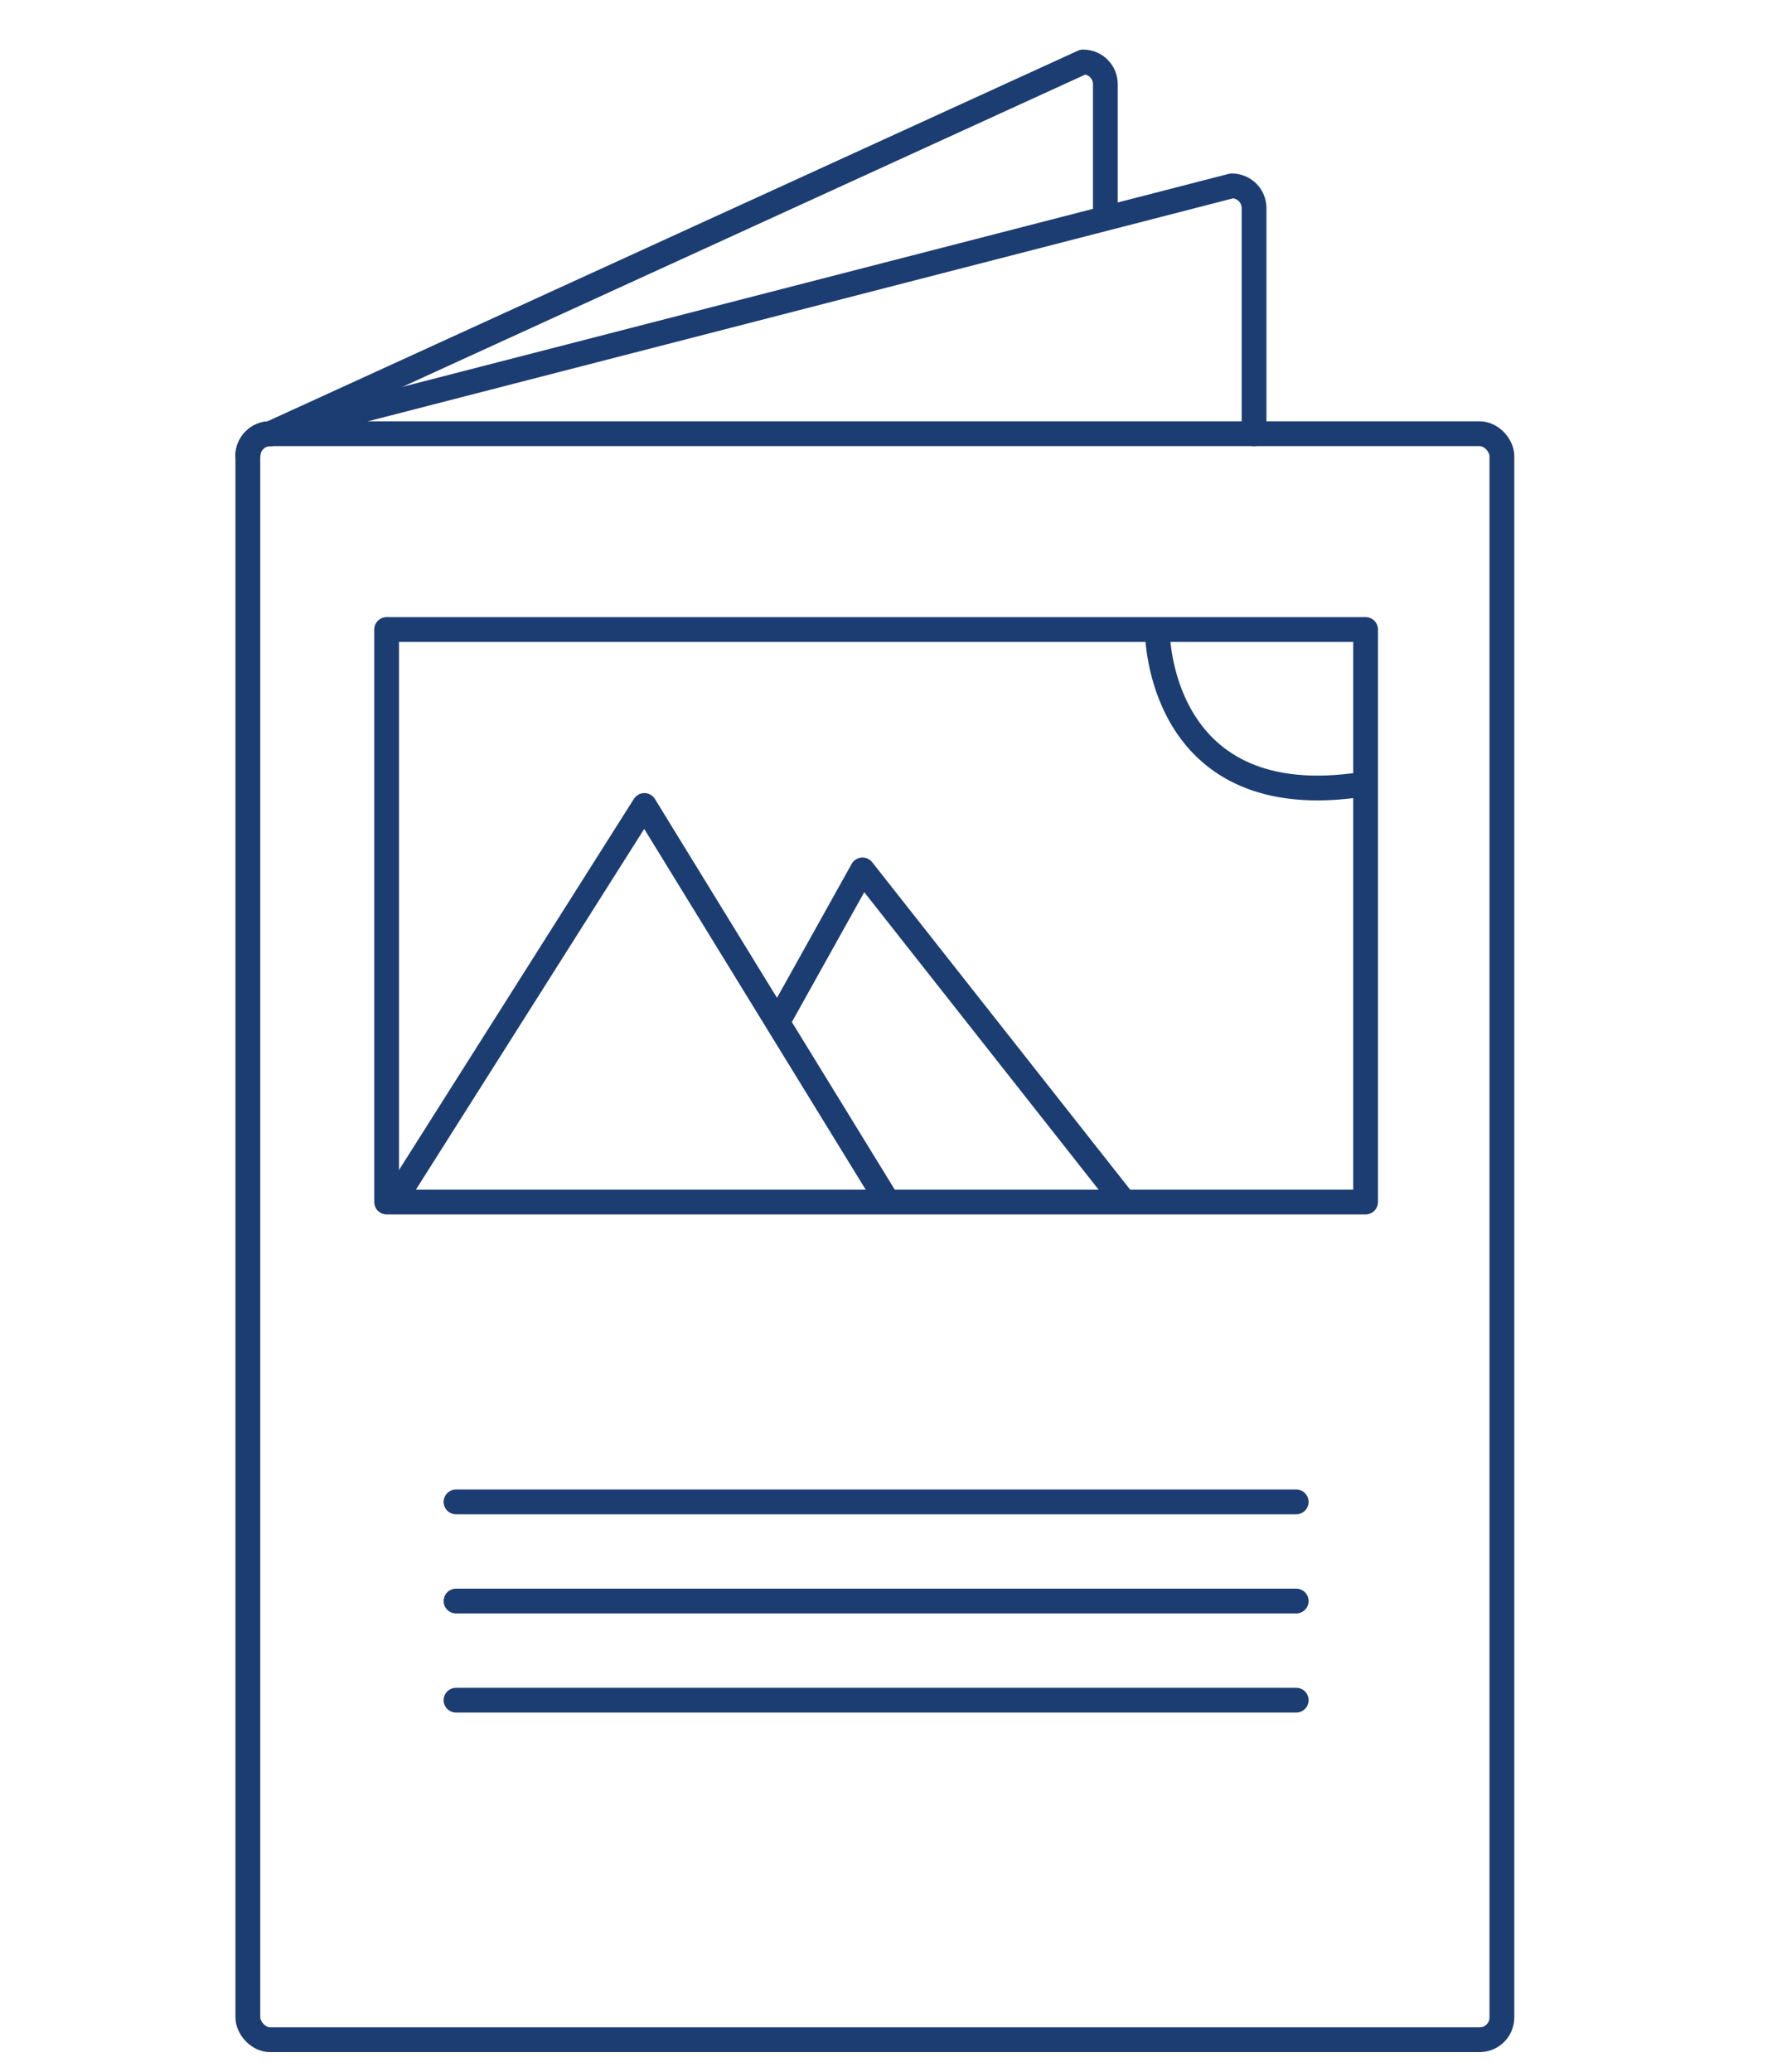
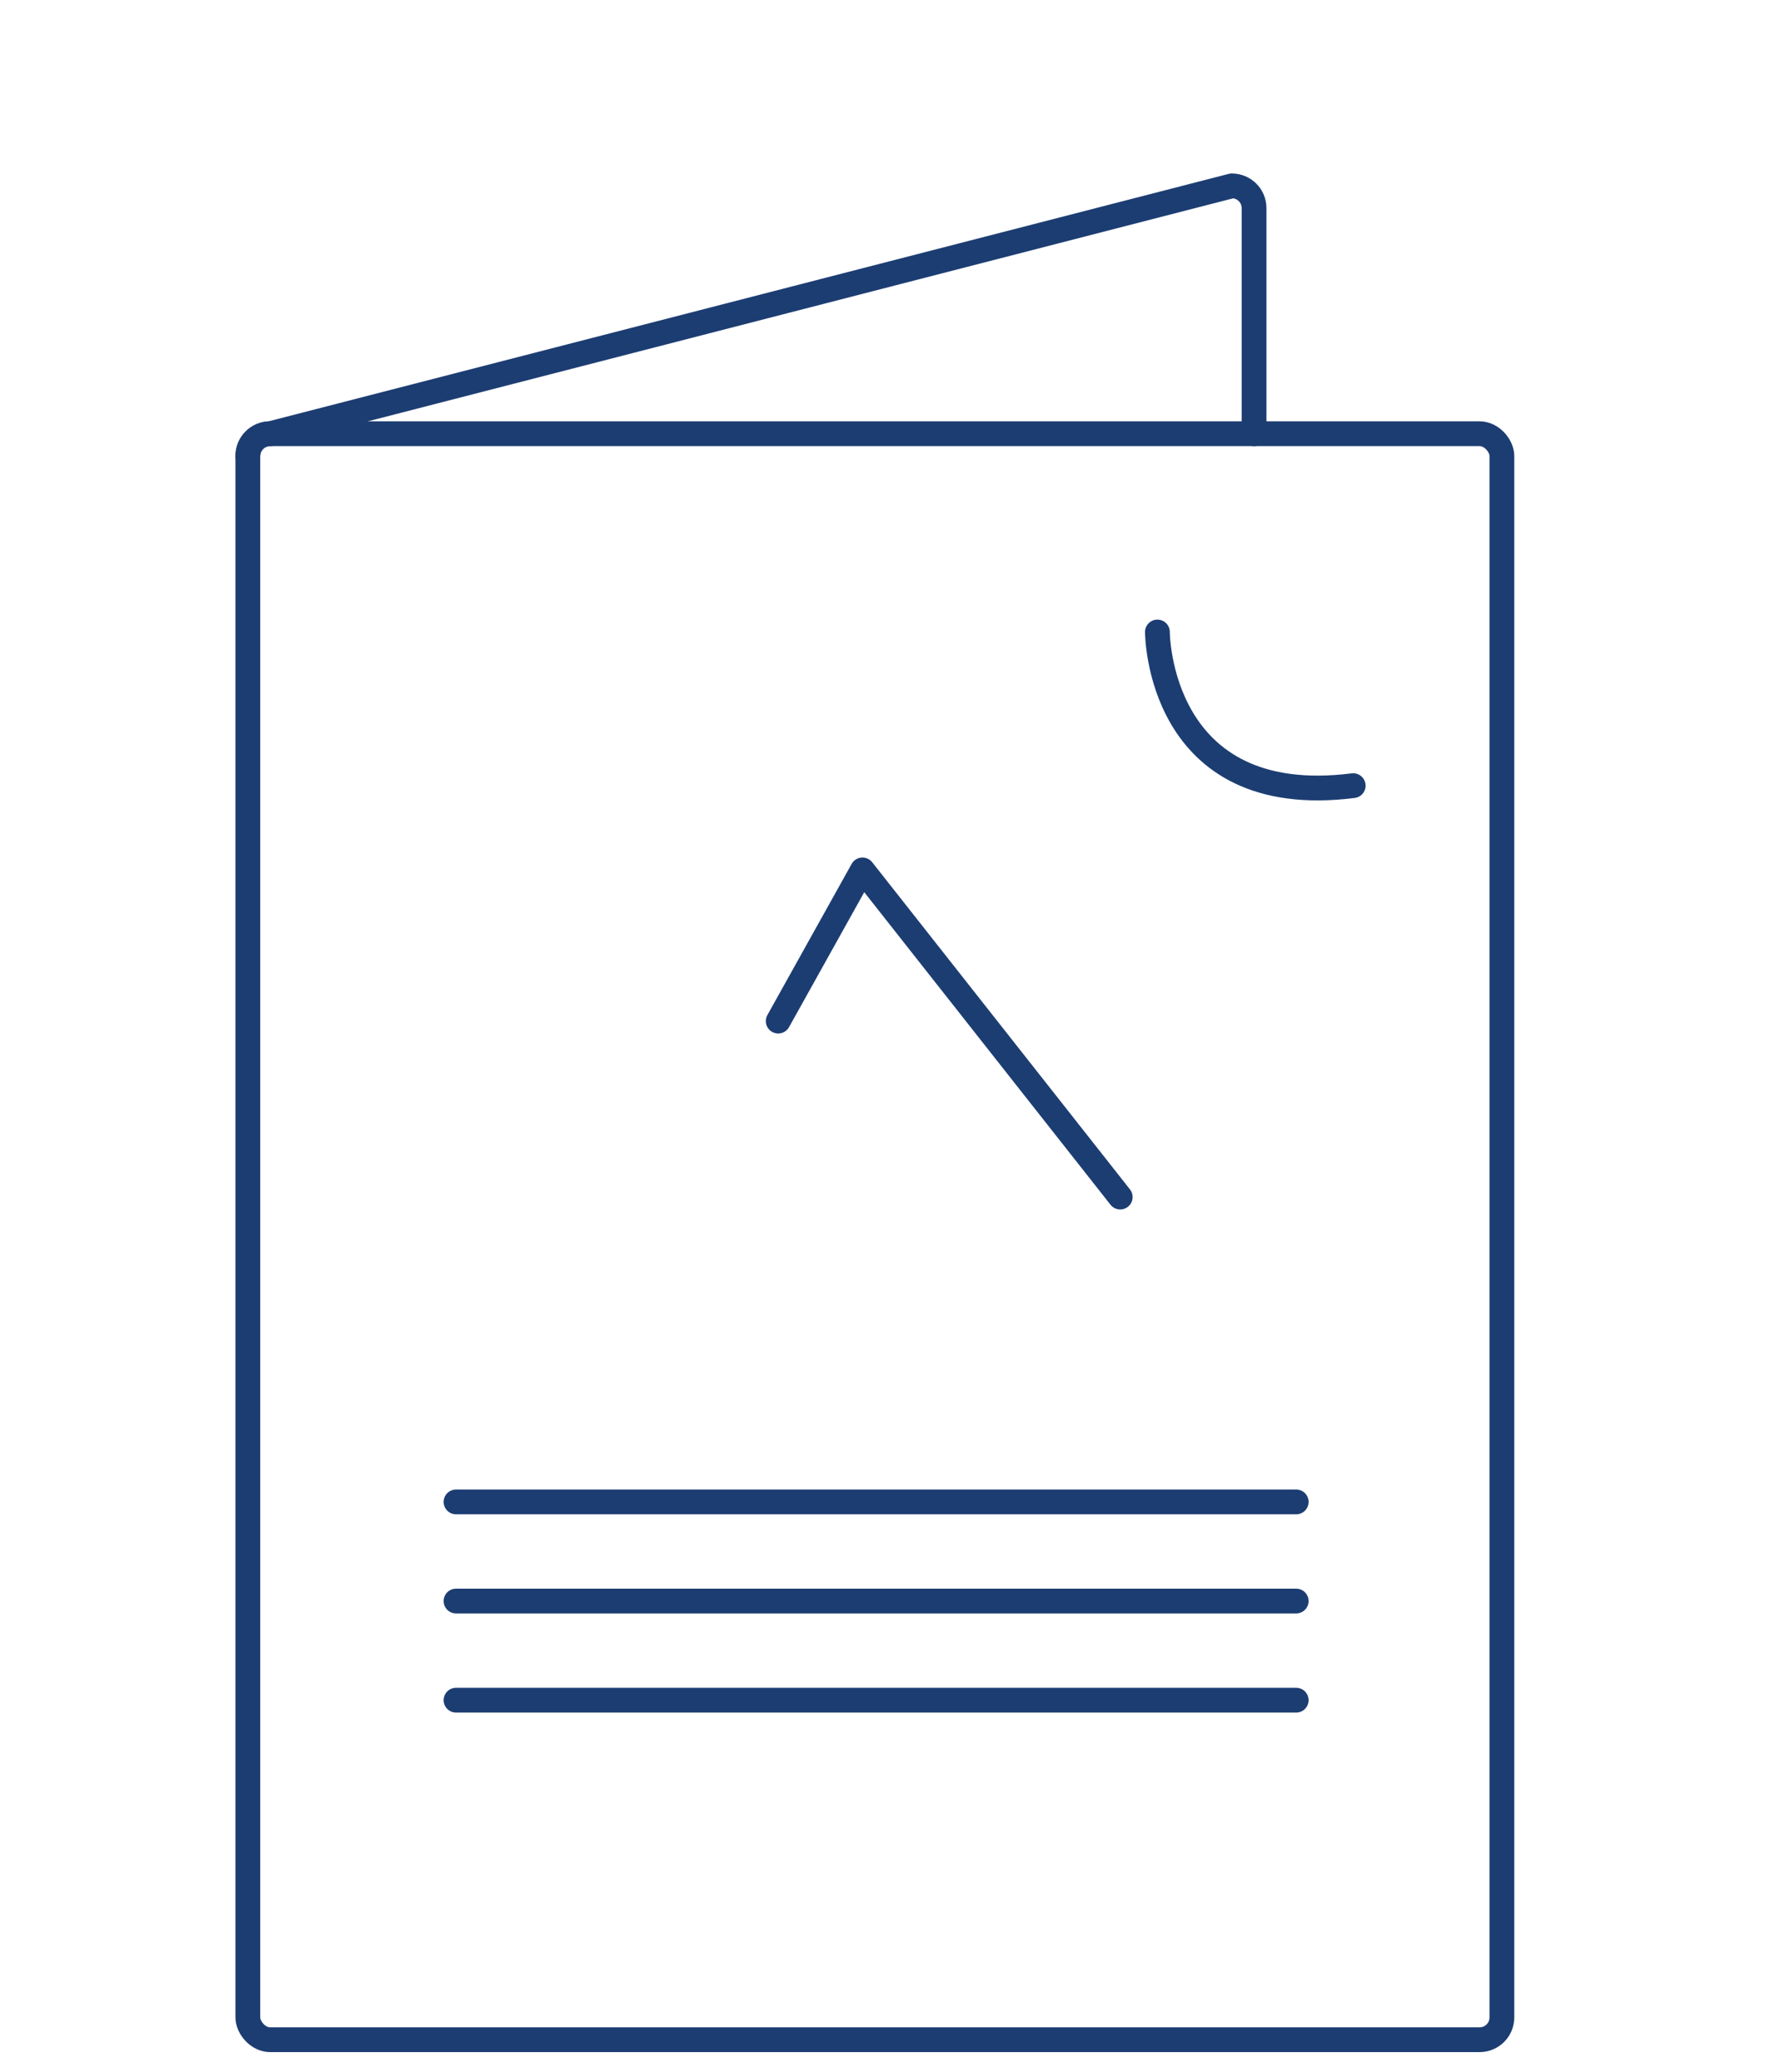
<svg xmlns="http://www.w3.org/2000/svg" version="1.1" viewBox="0 0 71.7 83.6">
  <defs>
    <style>
      .cls-1 {
        fill: none;
        stroke: #1c3d72;
        stroke-linecap: round;
        stroke-linejoin: round;
      }
    </style>
  </defs>
  <g>
    <g id="Ebene_1">
      <g id="Ebene_1-2" data-name="Ebene_1">
        <g id="Ebene_1-2">
          <g>
            <rect class="cls-1" x="10" y="17.5" width="50.6" height="64.8" rx=".9" ry=".9" />
            <path class="cls-1" d="M10,18.4c0-.5.4-.9.9-.9L49.7,7.5c.5,0,.9.4.9.9v9.1" />
-             <path class="cls-1" d="M10,18.4c0-.5.4-.9.9-.9L43.7,2.5c.5,0,.9.4.9.9v5.2" />
-             <rect class="cls-1" x="15.6" y="25.4" width="39.5" height="23.1" />
            <line class="cls-1" x1="18.4" y1="60.6" x2="52.3" y2="60.6" />
            <line class="cls-1" x1="18.4" y1="64.6" x2="52.3" y2="64.6" />
            <line class="cls-1" x1="18.4" y1="68.6" x2="52.3" y2="68.6" />
-             <polyline class="cls-1" points="16 48.3 26 32.5 35.7 48.3" />
            <polyline class="cls-1" points="31.4 41.2 34.8 35.1 45.2 48.3" />
            <path class="cls-1" d="M46.7,25.5s0,7.2,7.9,6.2" />
          </g>
        </g>
      </g>
    </g>
  </g>
</svg>